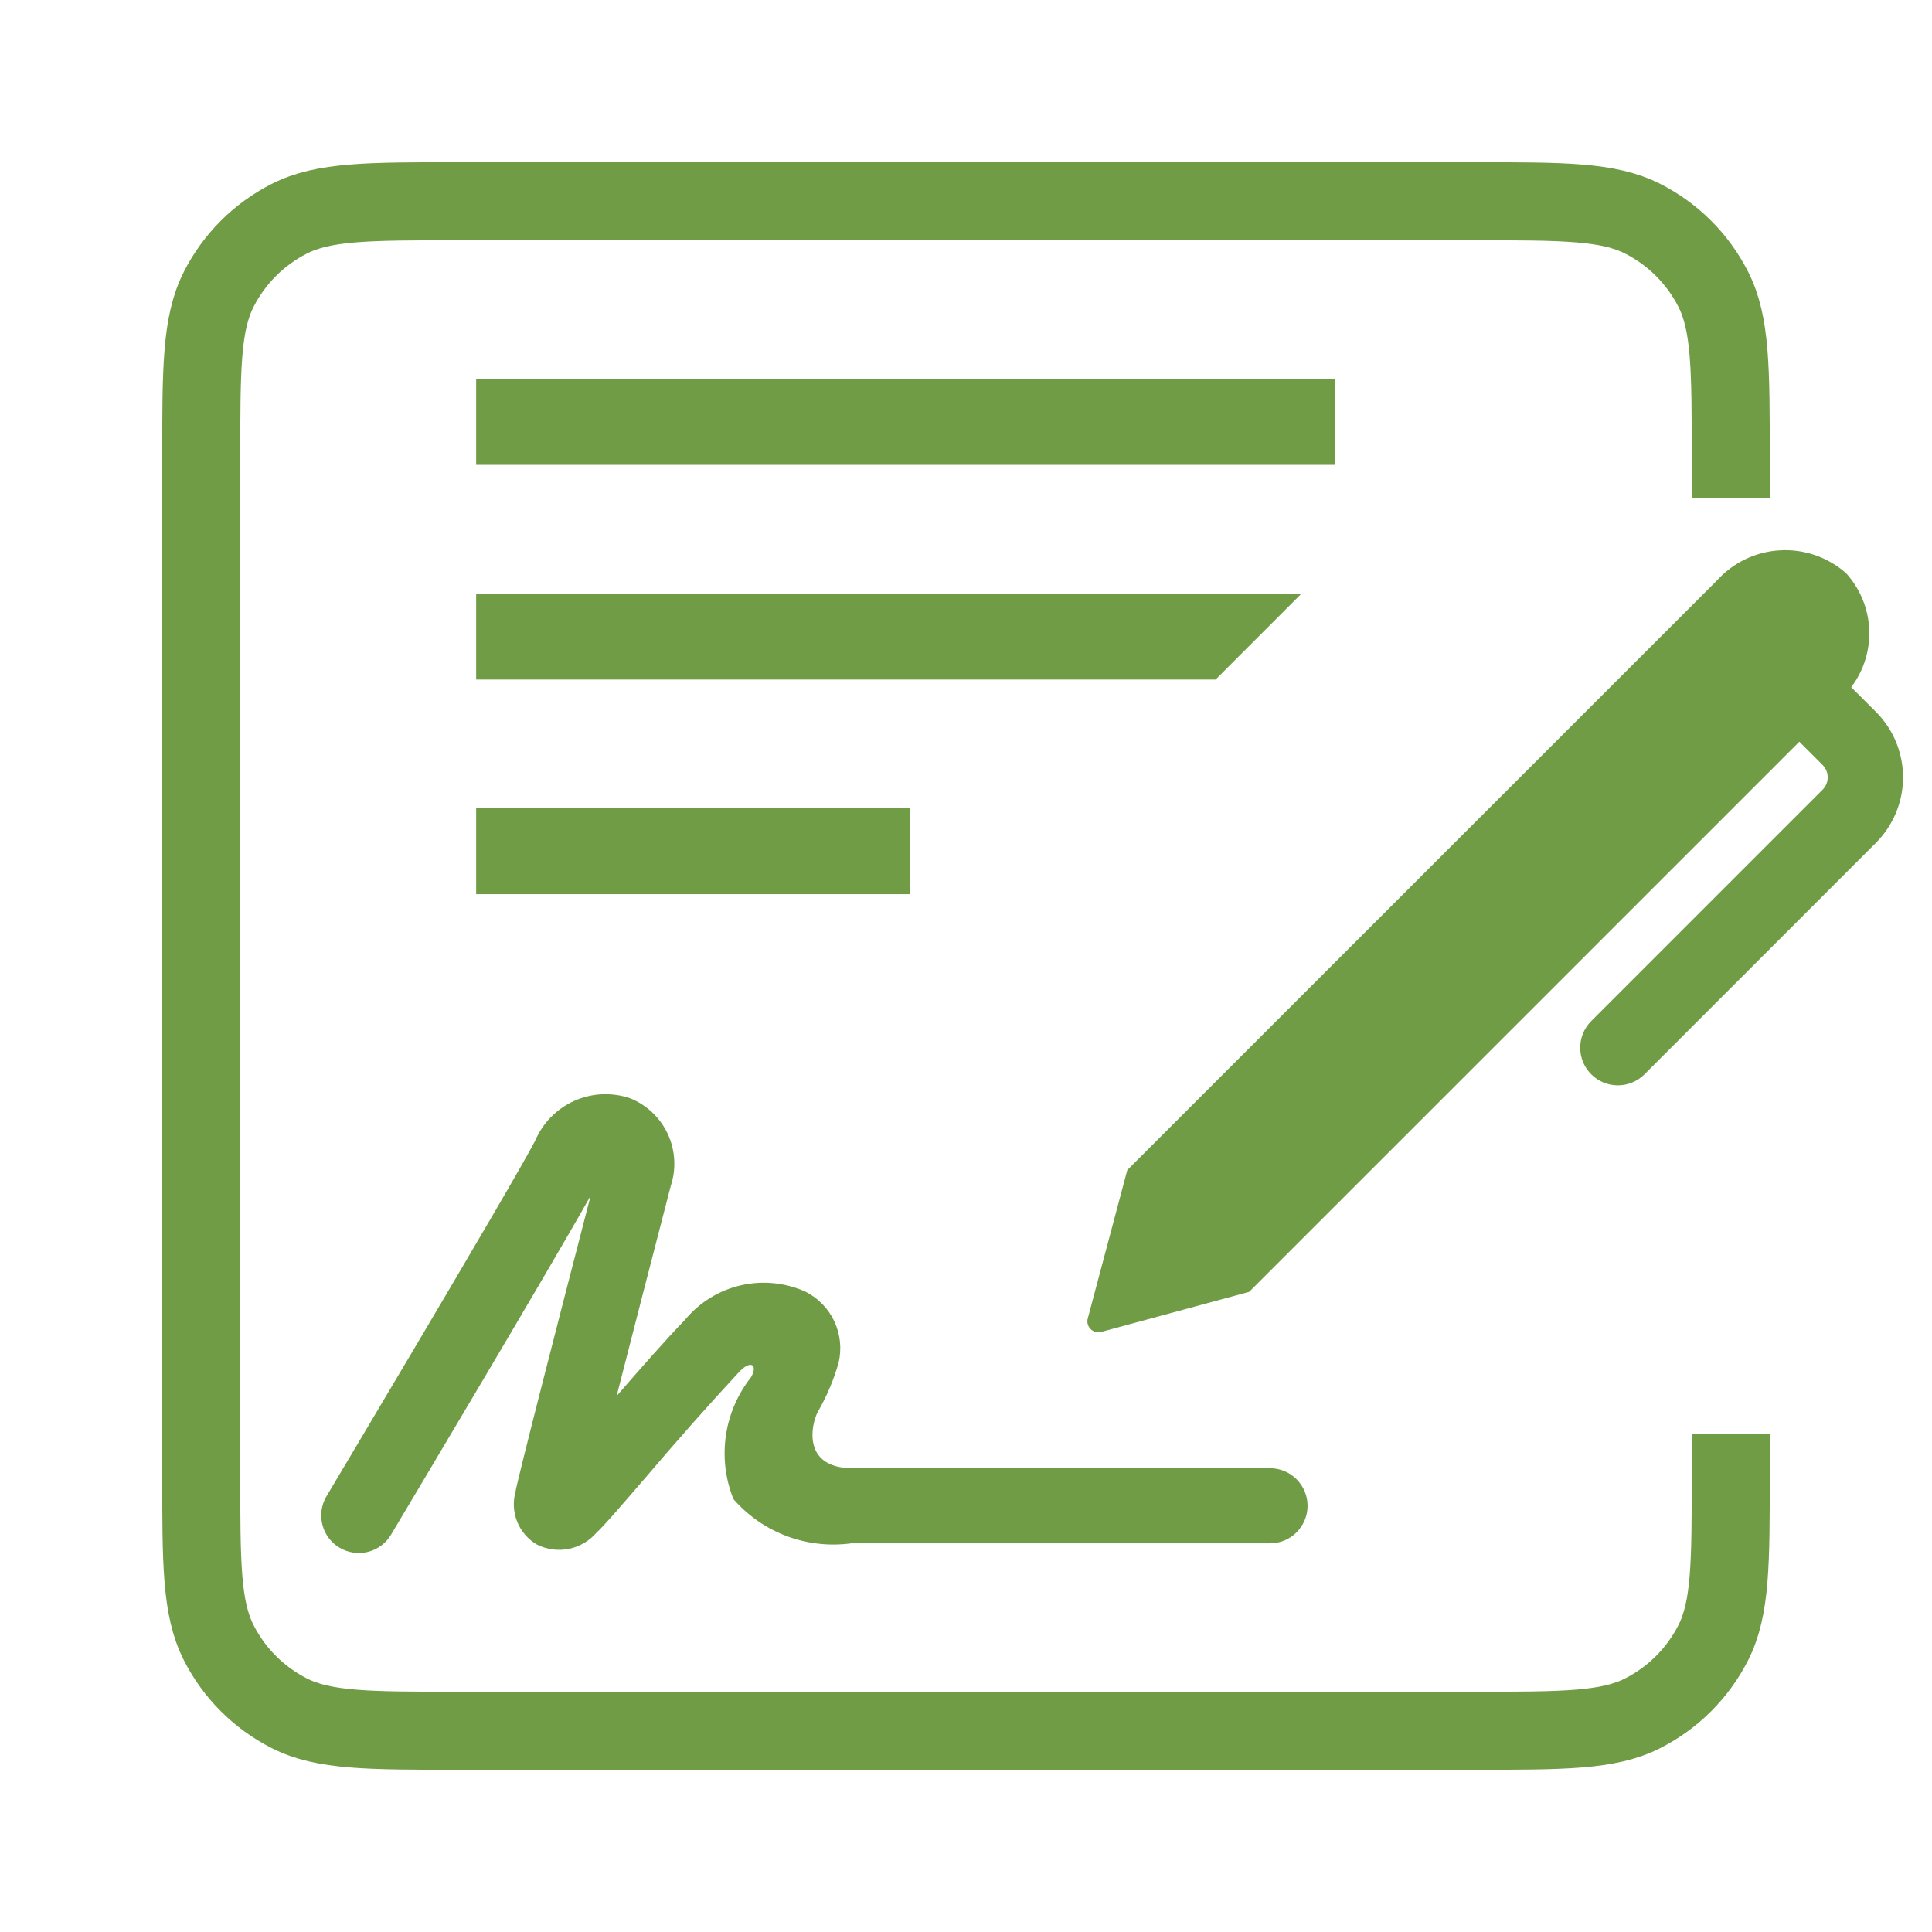
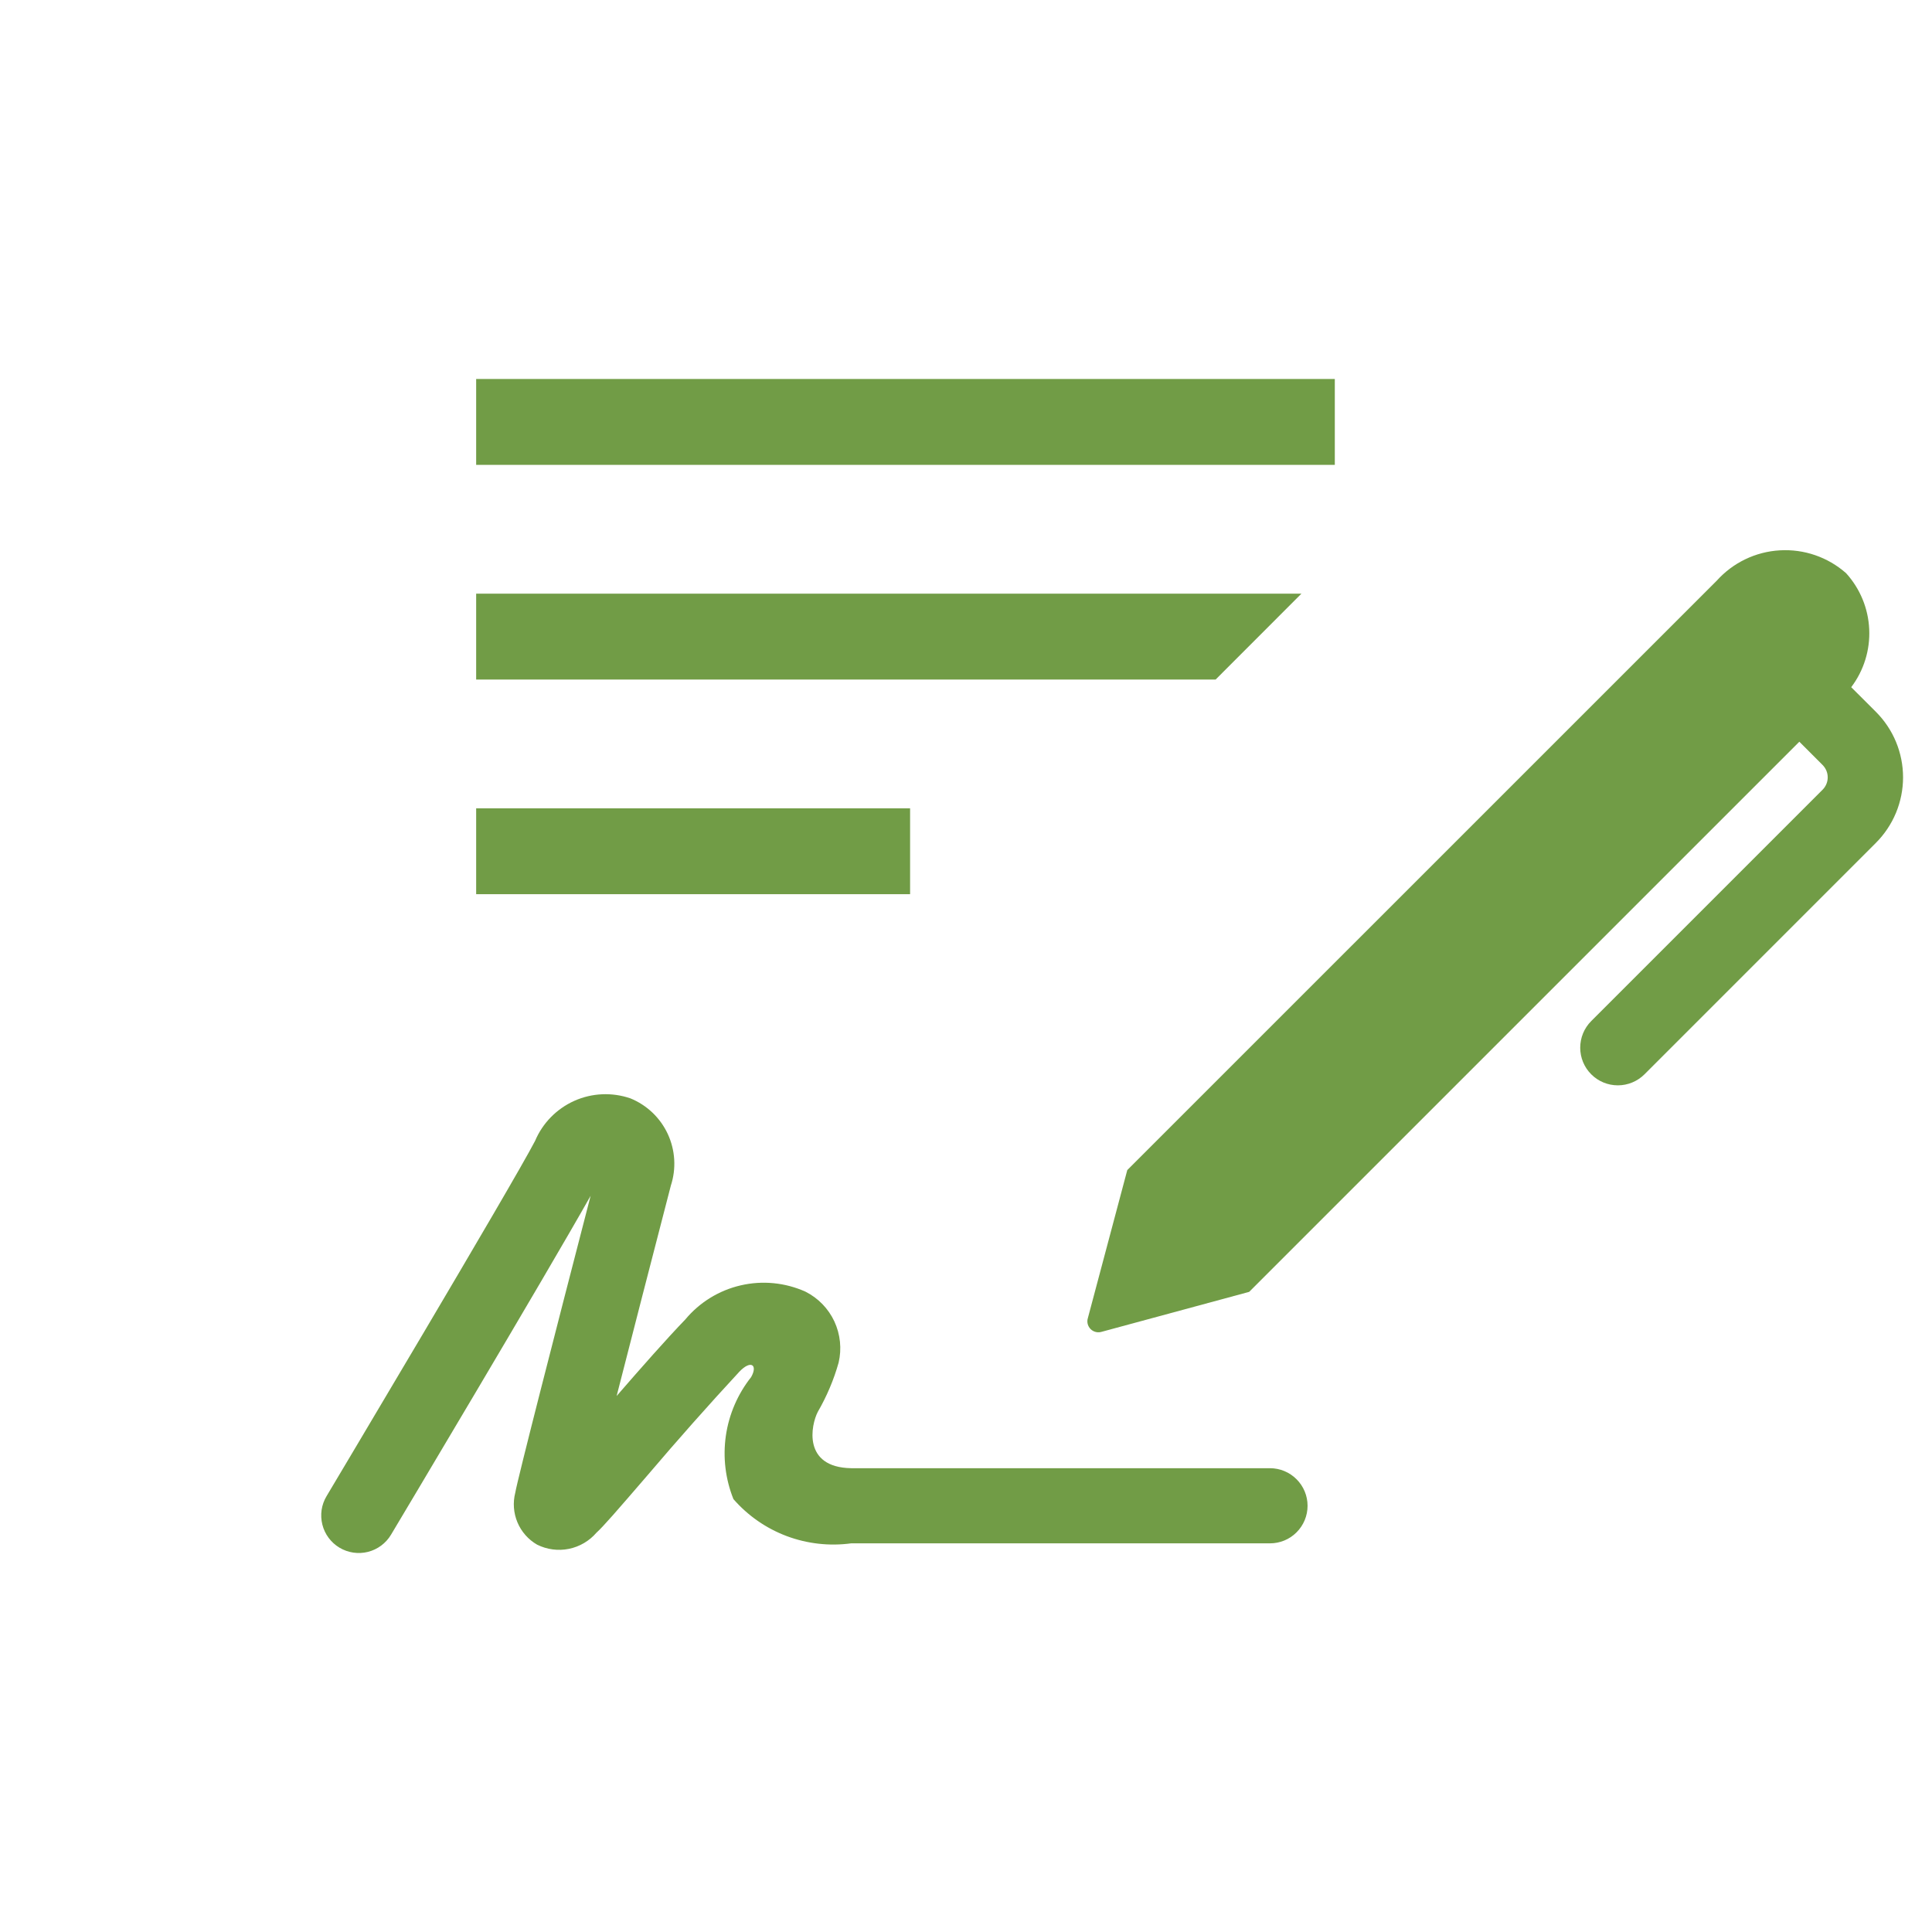
<svg xmlns="http://www.w3.org/2000/svg" width="48" height="48" viewBox="0 0 48 48" fill="none">
-   <path d="M43 11.4C43 9.16 43 8.04 42.564 7.184C42.181 6.431 41.569 5.819 40.816 5.436C39.96 5 38.84 5 36.6 5H11.4C9.16 5 8.04 5 7.184 5.436C6.431 5.819 5.819 6.431 5.436 7.184C5 8.04 5 9.16 5 11.4V36.6C5 38.84 5 39.96 5.436 40.816C5.819 41.569 6.431 42.181 7.184 42.564C8.04 43 9.16 43 11.4 43H36.6C38.84 43 39.96 43 40.816 42.564C41.569 42.181 42.181 41.569 42.564 40.816C43 39.96 43 38.84 43 36.6" stroke="#719C46" stroke-width="1.939" stroke-linecap="square" />
  <path d="M11.83 9.416H33.163V11.549H11.83V9.416ZM11.83 20.083H22.611V22.216H11.83V20.083ZM32.334 14.749H11.83V16.883H30.202L32.334 14.749ZM18.222 37.245C18.58 37.656 19.035 37.972 19.546 38.164C20.056 38.355 20.607 38.417 21.147 38.344H31.552C31.8 38.344 32.038 38.246 32.212 38.071C32.388 37.896 32.486 37.658 32.486 37.411C32.486 37.163 32.388 36.926 32.212 36.751C32.038 36.576 31.8 36.477 31.552 36.477H21.147C19.933 36.456 20.148 35.401 20.319 35.075C20.541 34.691 20.715 34.281 20.835 33.855C20.916 33.511 20.878 33.151 20.73 32.831C20.581 32.512 20.328 32.251 20.014 32.092C19.509 31.865 18.944 31.809 18.404 31.934C17.865 32.058 17.381 32.356 17.027 32.781C16.569 33.255 15.931 33.979 15.32 34.683C15.698 33.204 16.187 31.307 16.667 29.456C16.805 29.034 16.777 28.576 16.591 28.174C16.404 27.772 16.072 27.455 15.661 27.288C15.206 27.132 14.708 27.154 14.269 27.35C13.83 27.547 13.481 27.902 13.294 28.345C12.718 29.453 8.158 37.095 8.113 37.172C8.05 37.277 8.008 37.394 7.99 37.515C7.973 37.636 7.979 37.76 8.009 37.879C8.069 38.119 8.223 38.325 8.435 38.452C8.648 38.579 8.902 38.616 9.142 38.556C9.382 38.495 9.588 38.342 9.715 38.129C9.886 37.843 13.526 31.745 14.674 29.709C13.81 33.043 12.858 36.752 12.802 37.085C12.739 37.33 12.758 37.589 12.856 37.823C12.954 38.056 13.126 38.251 13.345 38.377C13.589 38.498 13.866 38.535 14.133 38.481C14.4 38.427 14.642 38.285 14.819 38.079C14.987 37.927 15.302 37.565 16.095 36.644C16.834 35.775 17.591 34.921 18.366 34.083C18.657 33.776 18.832 33.912 18.662 34.213C18.328 34.635 18.111 35.138 18.034 35.67C17.957 36.203 18.022 36.746 18.222 37.245Z" fill="#719C46" />
  <path d="M46.605 17.684L45.993 17.073C46.306 16.66 46.464 16.15 46.44 15.633C46.417 15.116 46.213 14.623 45.865 14.24C45.412 13.841 44.821 13.637 44.218 13.673C43.616 13.708 43.053 13.98 42.65 14.429L28.007 29.07L27.029 32.743C27.013 32.791 27.011 32.843 27.023 32.892C27.035 32.941 27.061 32.985 27.096 33.021C27.132 33.057 27.177 33.081 27.226 33.093C27.276 33.105 27.327 33.102 27.375 33.087L31.035 32.096L44.704 18.428L45.282 19.006C45.322 19.047 45.354 19.094 45.376 19.147C45.398 19.2 45.409 19.256 45.409 19.313C45.409 19.37 45.398 19.427 45.376 19.479C45.354 19.532 45.322 19.58 45.282 19.62L39.533 25.369C39.358 25.544 39.26 25.782 39.26 26.03C39.26 26.278 39.358 26.516 39.534 26.691C39.709 26.867 39.947 26.965 40.195 26.965C40.443 26.965 40.681 26.866 40.857 26.691L46.605 20.942C46.819 20.728 46.989 20.474 47.105 20.195C47.221 19.915 47.281 19.615 47.281 19.313C47.281 19.01 47.221 18.71 47.105 18.43C46.989 18.151 46.819 17.898 46.605 17.684Z" fill="#719C46" />
</svg>